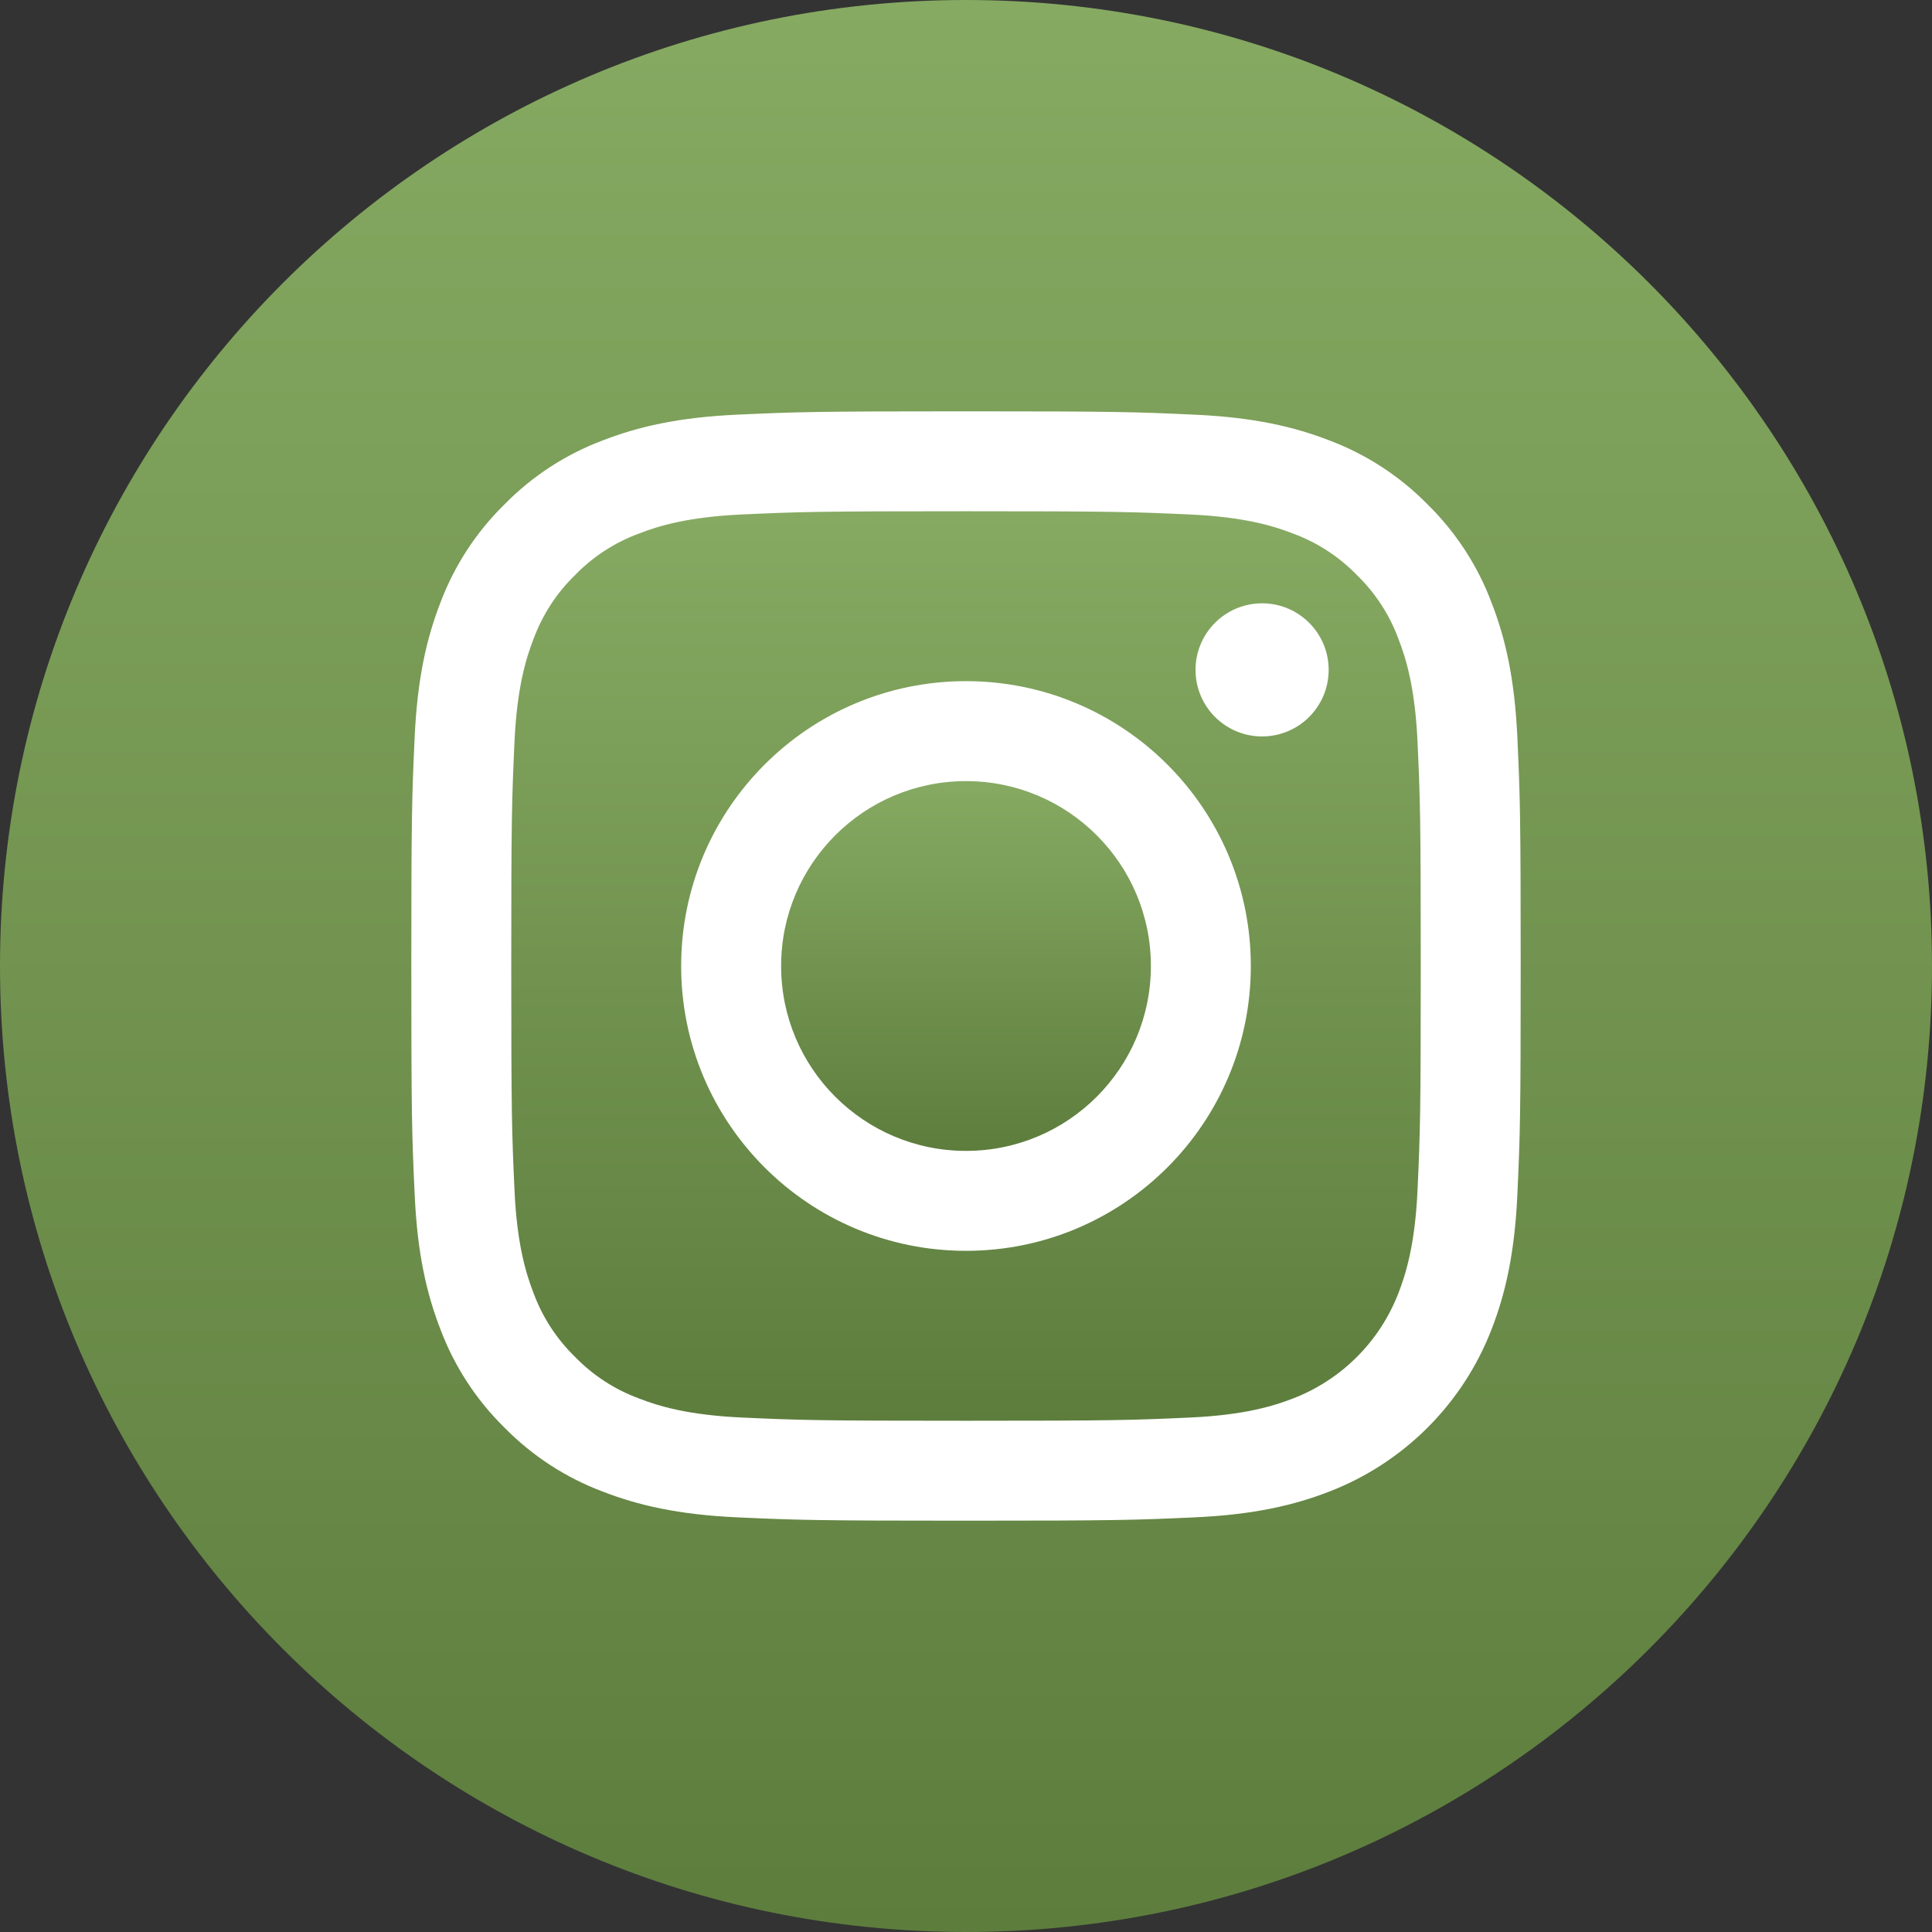
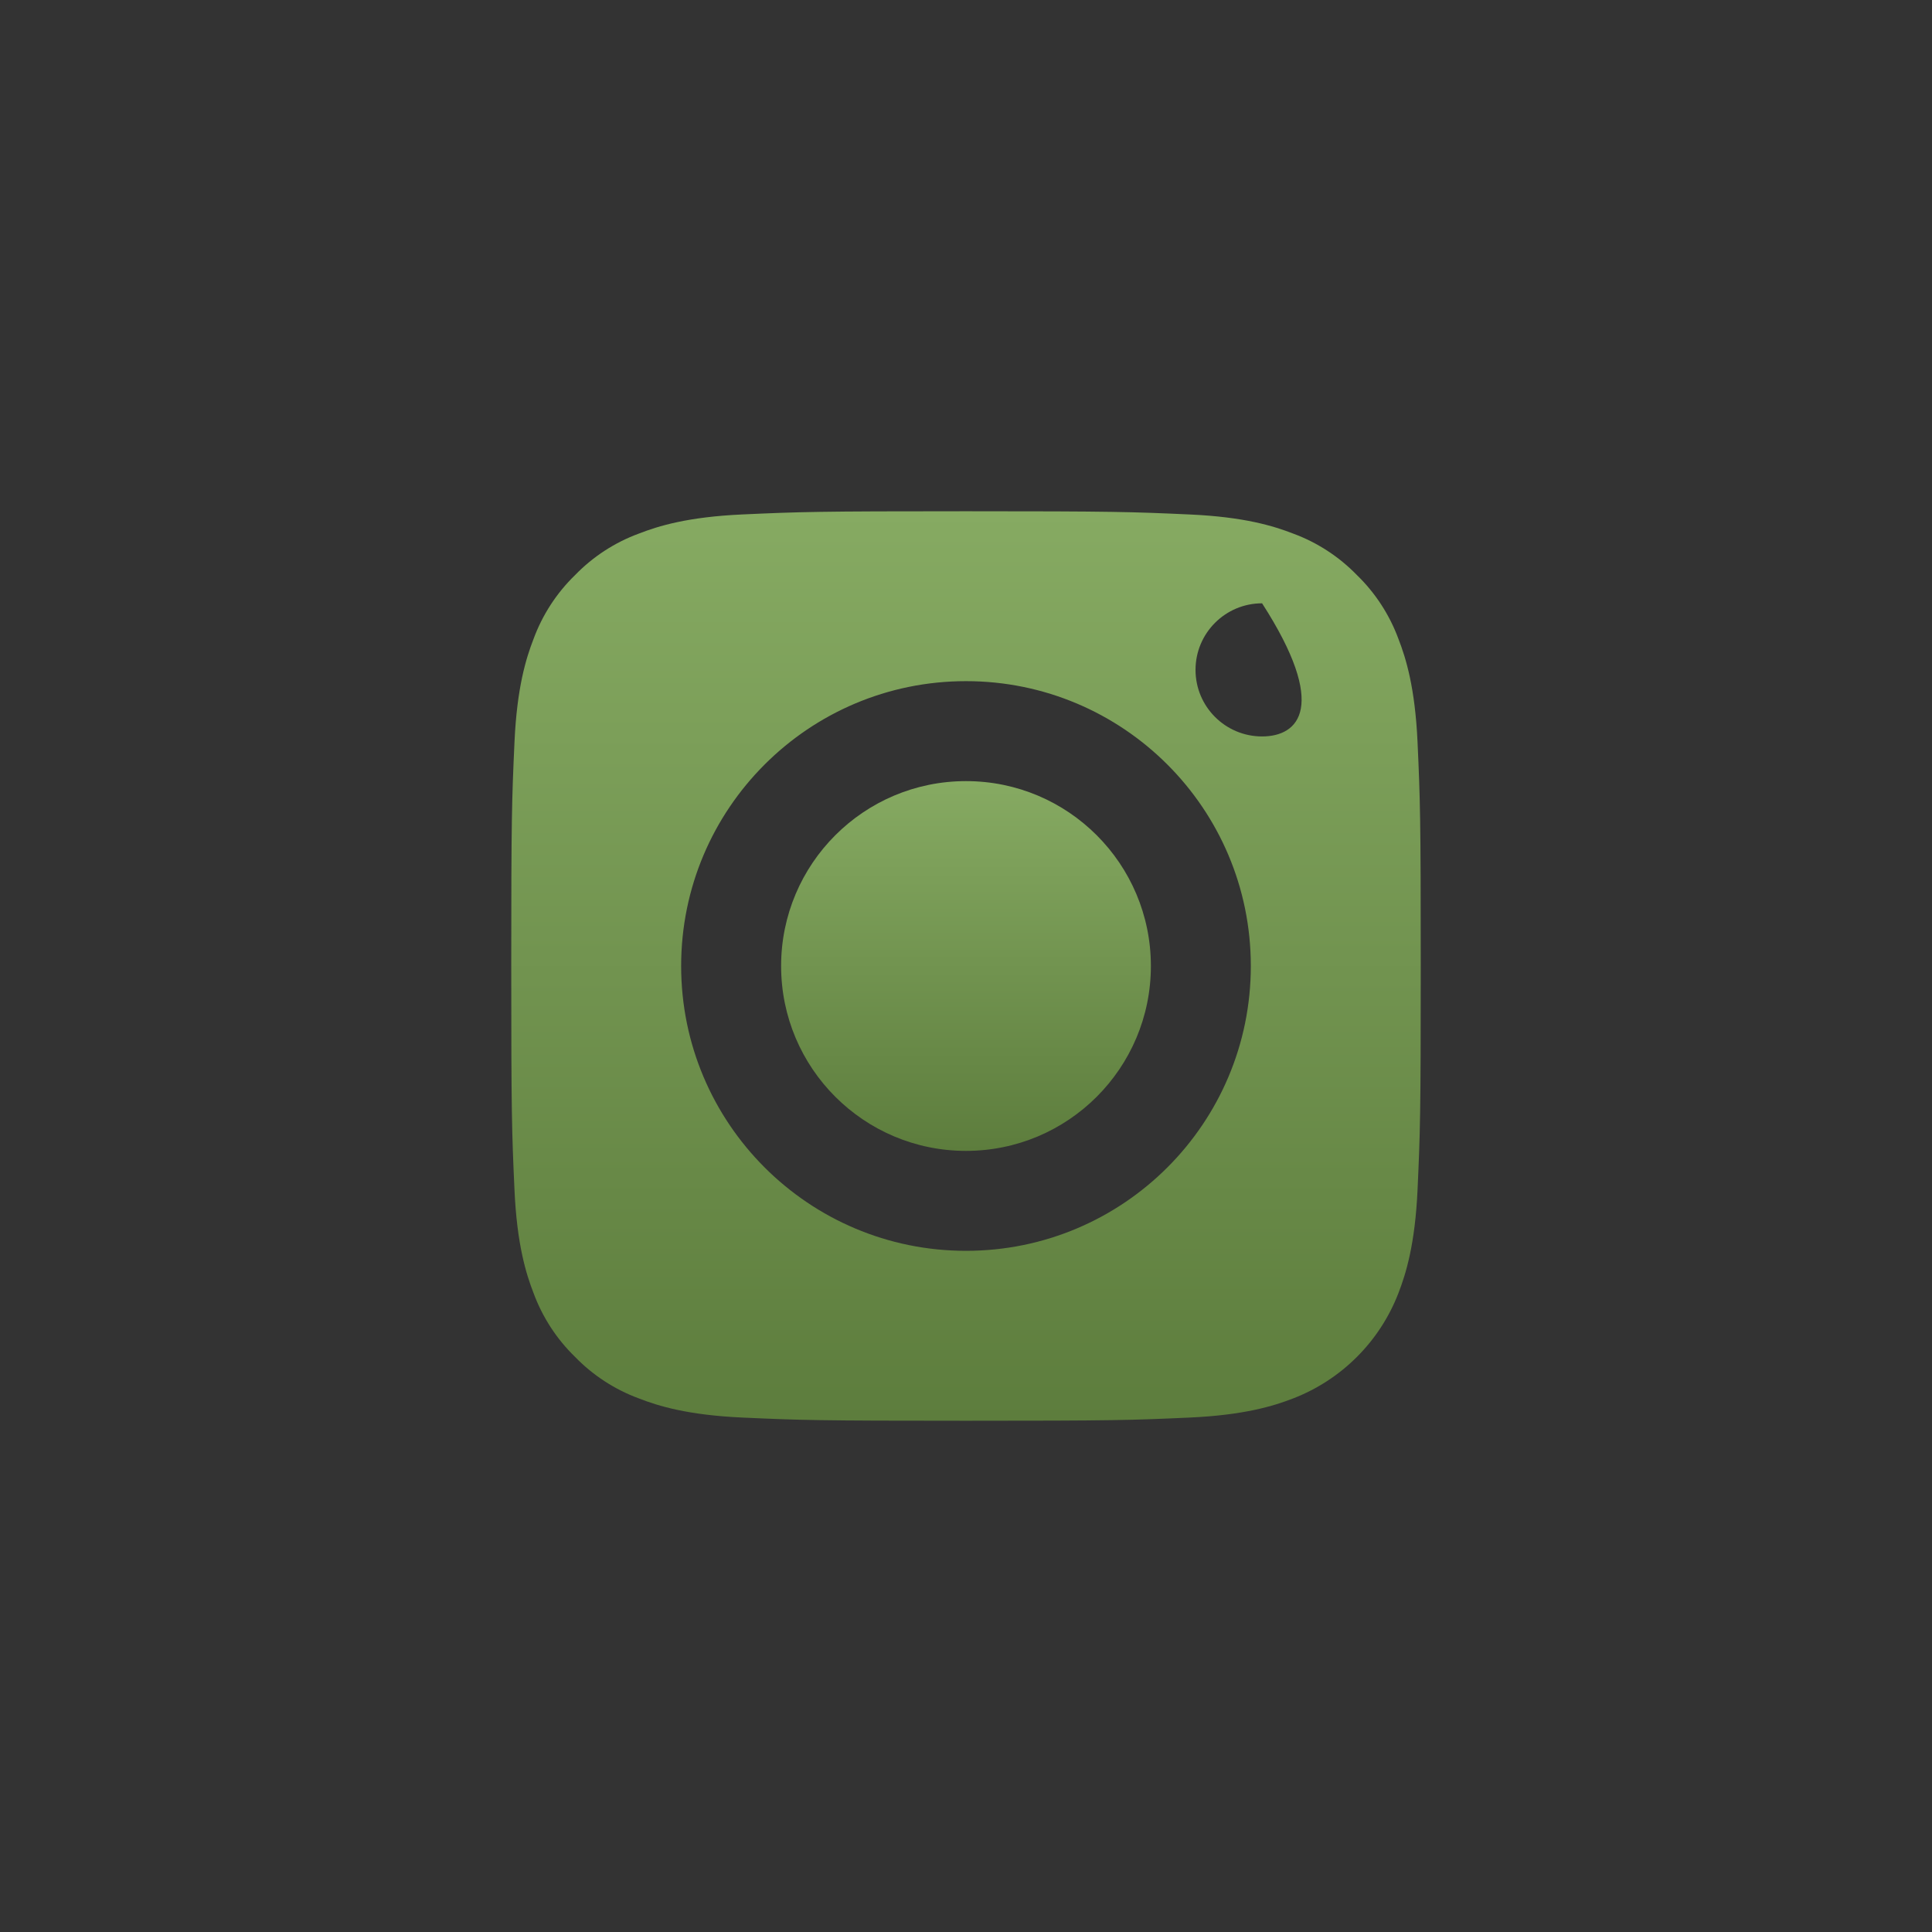
<svg xmlns="http://www.w3.org/2000/svg" width="66" height="66" viewBox="0 0 66 66" fill="none">
  <rect x="0" y="0" width="66" height="66" fill="#333333" stroke="none" />
-   <circle cx="32.5" cy="32.5" r="27.5" fill="white" />
  <path d="M39.316 33C39.316 36.489 36.489 39.316 33 39.316C29.512 39.316 26.684 36.489 26.684 33C26.684 29.512 29.512 26.684 33 26.684C36.489 26.684 39.316 29.512 39.316 33Z" fill="url(#paint0_linear)" />
-   <path d="M47.772 21.824C47.468 21.001 46.984 20.256 46.354 19.645C45.743 19.016 44.999 18.531 44.176 18.228C43.508 17.968 42.505 17.66 40.657 17.576C38.659 17.485 38.06 17.465 33 17.465C27.94 17.465 27.341 17.484 25.343 17.575C23.495 17.66 22.492 17.968 21.825 18.228C21.001 18.531 20.256 19.016 19.646 19.645C19.016 20.256 18.532 21.001 18.228 21.824C17.968 22.492 17.66 23.495 17.576 25.343C17.485 27.341 17.465 27.94 17.465 33C17.465 38.06 17.485 38.659 17.576 40.657C17.66 42.505 17.968 43.508 18.228 44.176C18.532 44.999 19.016 45.743 19.645 46.354C20.256 46.984 21.001 47.468 21.824 47.772C22.492 48.032 23.495 48.34 25.343 48.425C27.341 48.516 27.939 48.535 33 48.535C38.06 48.535 38.659 48.516 40.657 48.425C42.504 48.34 43.508 48.032 44.176 47.772C45.828 47.134 47.134 45.828 47.772 44.176C48.031 43.508 48.34 42.505 48.425 40.657C48.516 38.659 48.535 38.06 48.535 33C48.535 27.94 48.516 27.341 48.425 25.343C48.34 23.495 48.032 22.492 47.772 21.824V21.824ZM33 42.73C27.626 42.73 23.269 38.374 23.269 33C23.269 27.625 27.626 23.269 33 23.269C38.374 23.269 42.73 27.625 42.73 33C42.73 38.374 38.374 42.73 33 42.73ZM43.115 25.158C41.859 25.158 40.841 24.14 40.841 22.884C40.841 21.629 41.859 20.61 43.115 20.61C44.371 20.61 45.389 21.629 45.389 22.884C45.389 24.14 44.371 25.158 43.115 25.158Z" fill="url(#paint1_linear)" />
-   <path d="M33 0C14.777 0 0 14.777 0 33C0 51.223 14.777 66 33 66C51.223 66 66 51.223 66 33C66 14.777 51.223 0 33 0ZM51.835 40.812C51.743 42.83 51.422 44.207 50.954 45.412C49.97 47.958 47.958 49.97 45.412 50.954C44.207 51.422 42.83 51.743 40.813 51.835C38.792 51.927 38.147 51.949 33.001 51.949C27.854 51.949 27.209 51.927 25.188 51.835C23.171 51.743 21.793 51.422 20.588 50.954C19.323 50.478 18.178 49.733 17.232 48.768C16.268 47.822 15.522 46.677 15.046 45.412C14.578 44.207 14.257 42.83 14.166 40.813C14.072 38.792 14.051 38.146 14.051 33C14.051 27.854 14.072 27.208 14.165 25.188C14.257 23.17 14.577 21.793 15.045 20.588C15.521 19.323 16.267 18.178 17.232 17.232C18.178 16.267 19.323 15.522 20.588 15.046C21.793 14.578 23.17 14.257 25.188 14.165C27.208 14.073 27.854 14.051 33 14.051C38.146 14.051 38.792 14.073 40.812 14.166C42.83 14.257 44.207 14.578 45.412 15.045C46.677 15.521 47.822 16.267 48.769 17.232C49.733 18.178 50.479 19.323 50.954 20.588C51.423 21.793 51.743 23.17 51.835 25.188C51.928 27.208 51.949 27.854 51.949 33C51.949 38.146 51.928 38.792 51.835 40.812V40.812Z" fill="url(#paint2_linear)" />
+   <path d="M47.772 21.824C47.468 21.001 46.984 20.256 46.354 19.645C45.743 19.016 44.999 18.531 44.176 18.228C43.508 17.968 42.505 17.66 40.657 17.576C38.659 17.485 38.06 17.465 33 17.465C27.94 17.465 27.341 17.484 25.343 17.575C23.495 17.66 22.492 17.968 21.825 18.228C21.001 18.531 20.256 19.016 19.646 19.645C19.016 20.256 18.532 21.001 18.228 21.824C17.968 22.492 17.66 23.495 17.576 25.343C17.485 27.341 17.465 27.94 17.465 33C17.465 38.06 17.485 38.659 17.576 40.657C17.66 42.505 17.968 43.508 18.228 44.176C18.532 44.999 19.016 45.743 19.645 46.354C20.256 46.984 21.001 47.468 21.824 47.772C22.492 48.032 23.495 48.34 25.343 48.425C27.341 48.516 27.939 48.535 33 48.535C38.06 48.535 38.659 48.516 40.657 48.425C42.504 48.34 43.508 48.032 44.176 47.772C45.828 47.134 47.134 45.828 47.772 44.176C48.031 43.508 48.34 42.505 48.425 40.657C48.516 38.659 48.535 38.06 48.535 33C48.535 27.94 48.516 27.341 48.425 25.343C48.34 23.495 48.032 22.492 47.772 21.824V21.824ZM33 42.73C27.626 42.73 23.269 38.374 23.269 33C23.269 27.625 27.626 23.269 33 23.269C38.374 23.269 42.73 27.625 42.73 33C42.73 38.374 38.374 42.73 33 42.73ZM43.115 25.158C41.859 25.158 40.841 24.14 40.841 22.884C40.841 21.629 41.859 20.61 43.115 20.61C45.389 24.14 44.371 25.158 43.115 25.158Z" fill="url(#paint1_linear)" />
  <defs>
    <linearGradient id="paint0_linear" x1="33" y1="26.684" x2="33" y2="39.316" gradientUnits="userSpaceOnUse">
      <stop stop-color="#86AA62" />
      <stop offset="1" stop-color="#5D7D3D" />
    </linearGradient>
    <linearGradient id="paint1_linear" x1="33" y1="17.465" x2="33" y2="48.535" gradientUnits="userSpaceOnUse">
      <stop stop-color="#86AA62" />
      <stop offset="1" stop-color="#5D7D3D" />
    </linearGradient>
    <linearGradient id="paint2_linear" x1="33" y1="0" x2="33" y2="66" gradientUnits="userSpaceOnUse">
      <stop stop-color="#86AA62" />
      <stop offset="1" stop-color="#5D7D3D" />
    </linearGradient>
  </defs>
</svg>